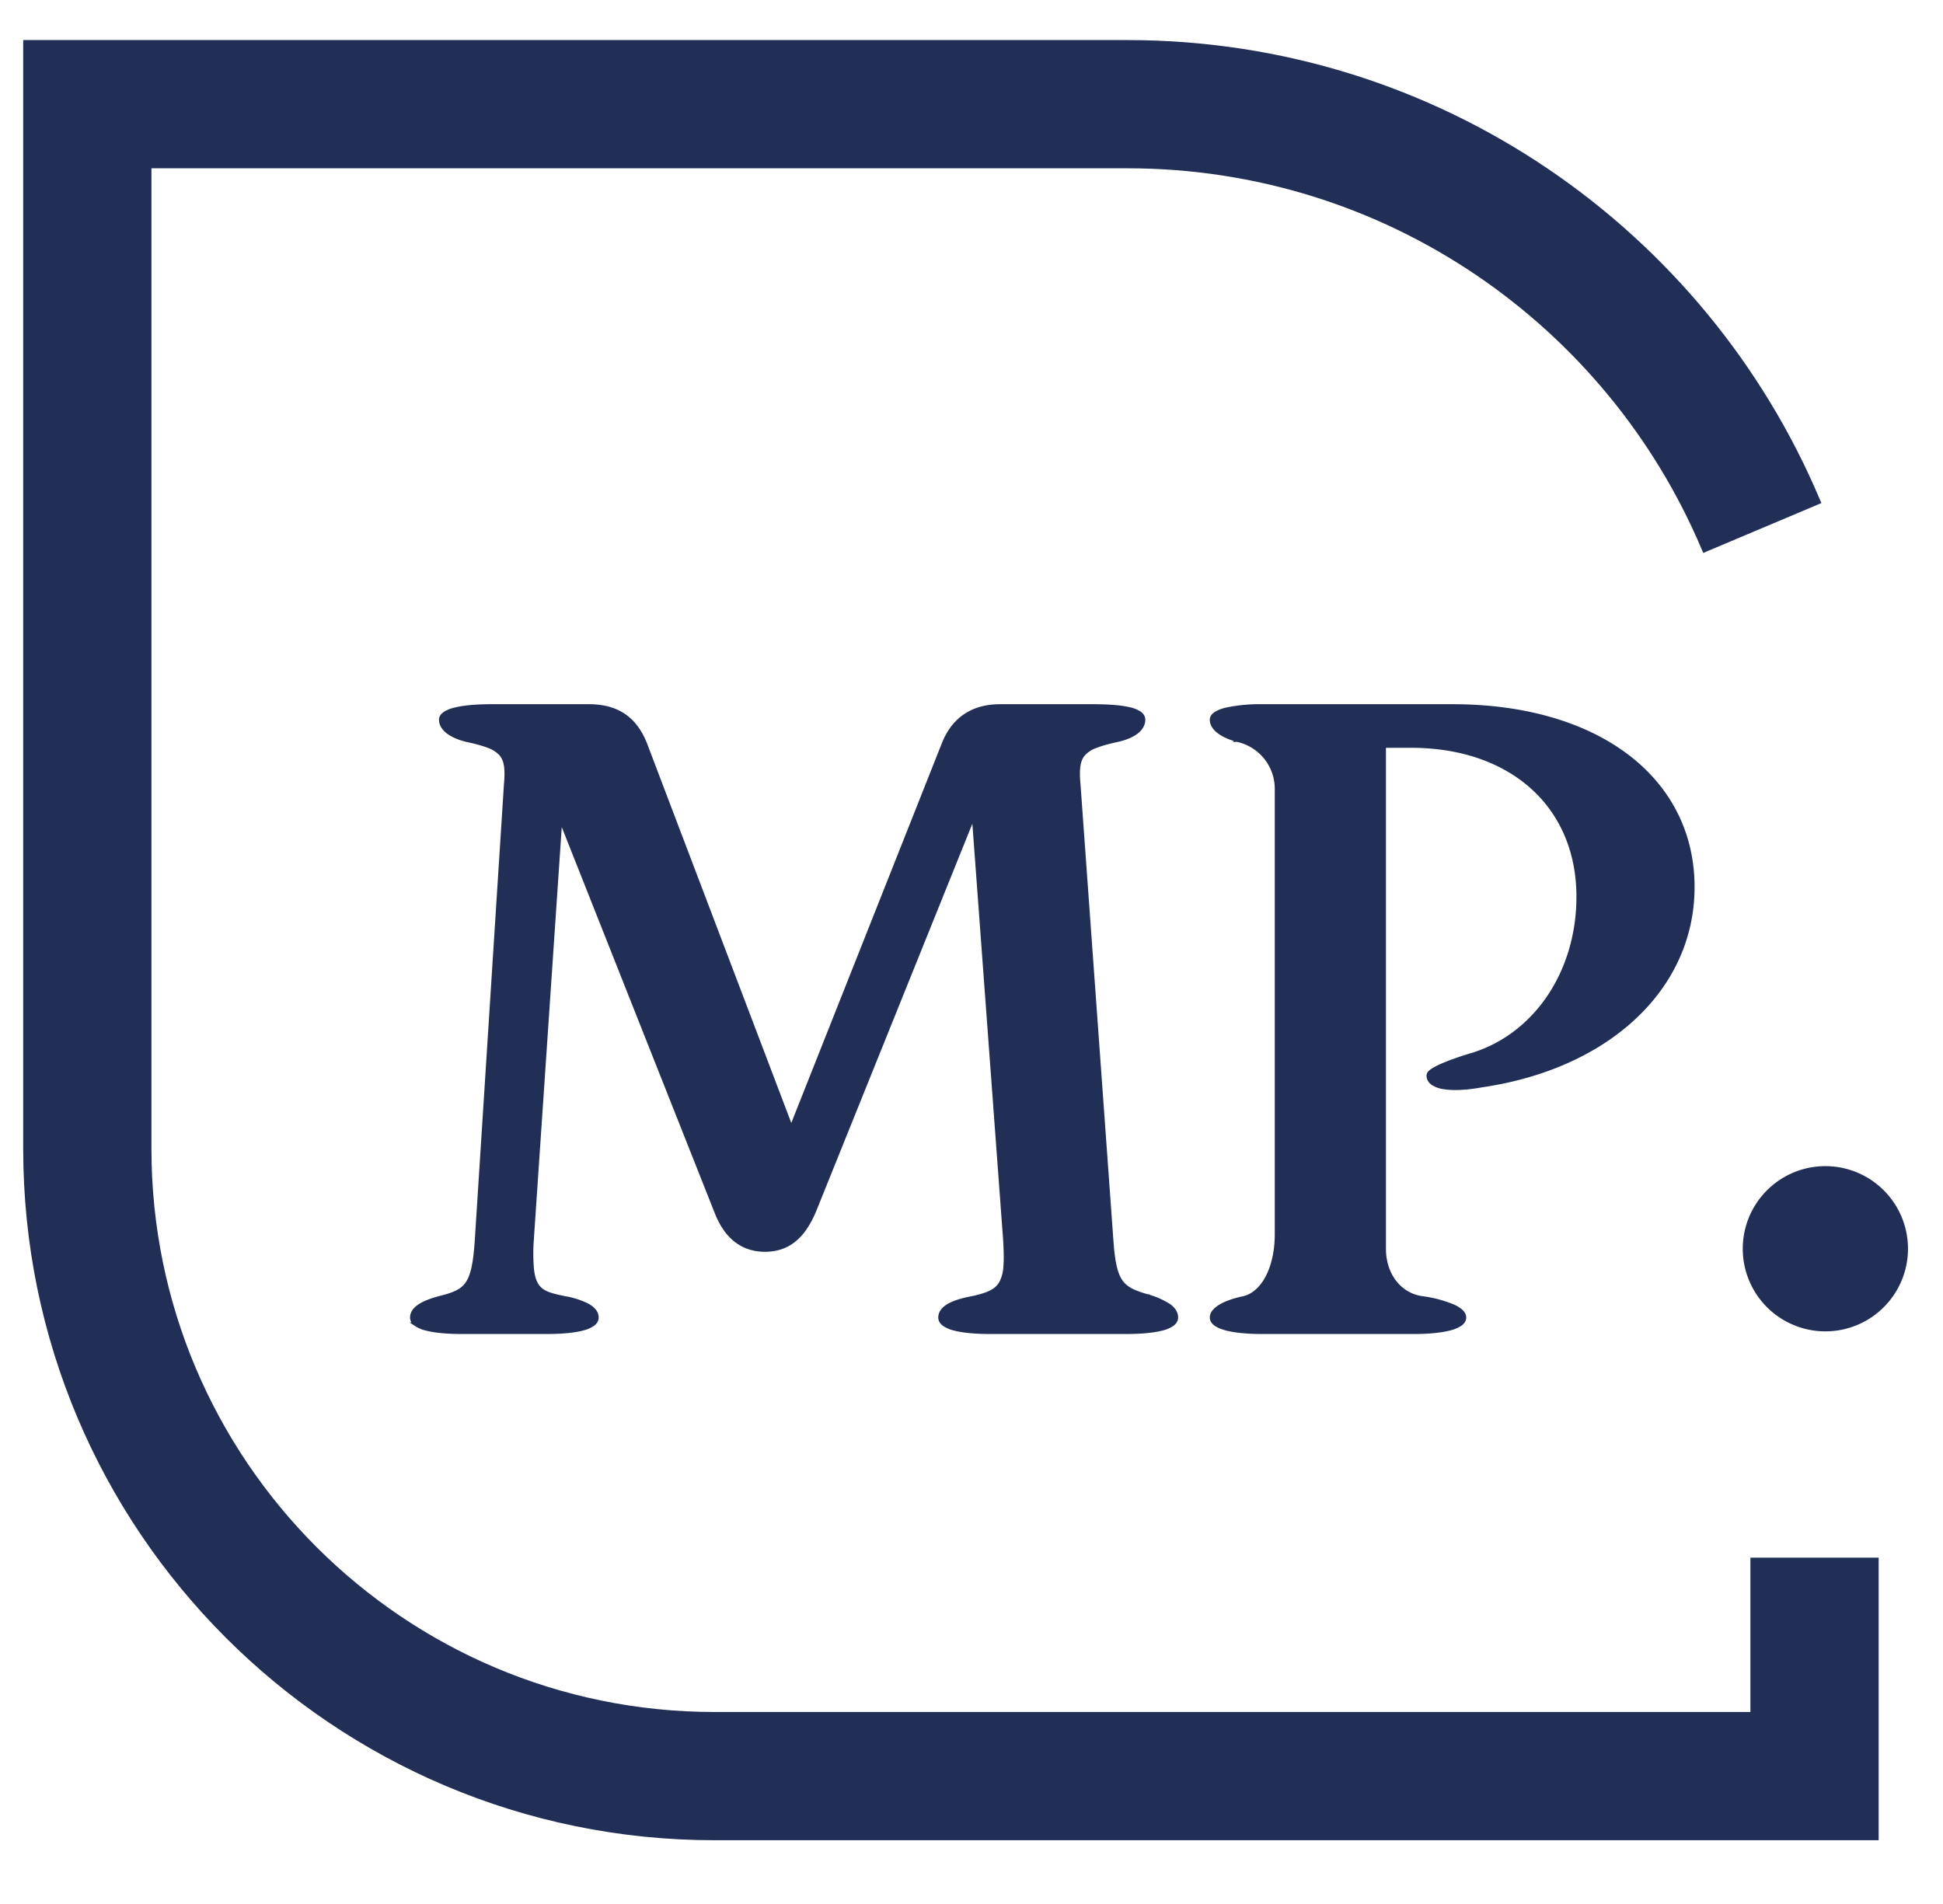
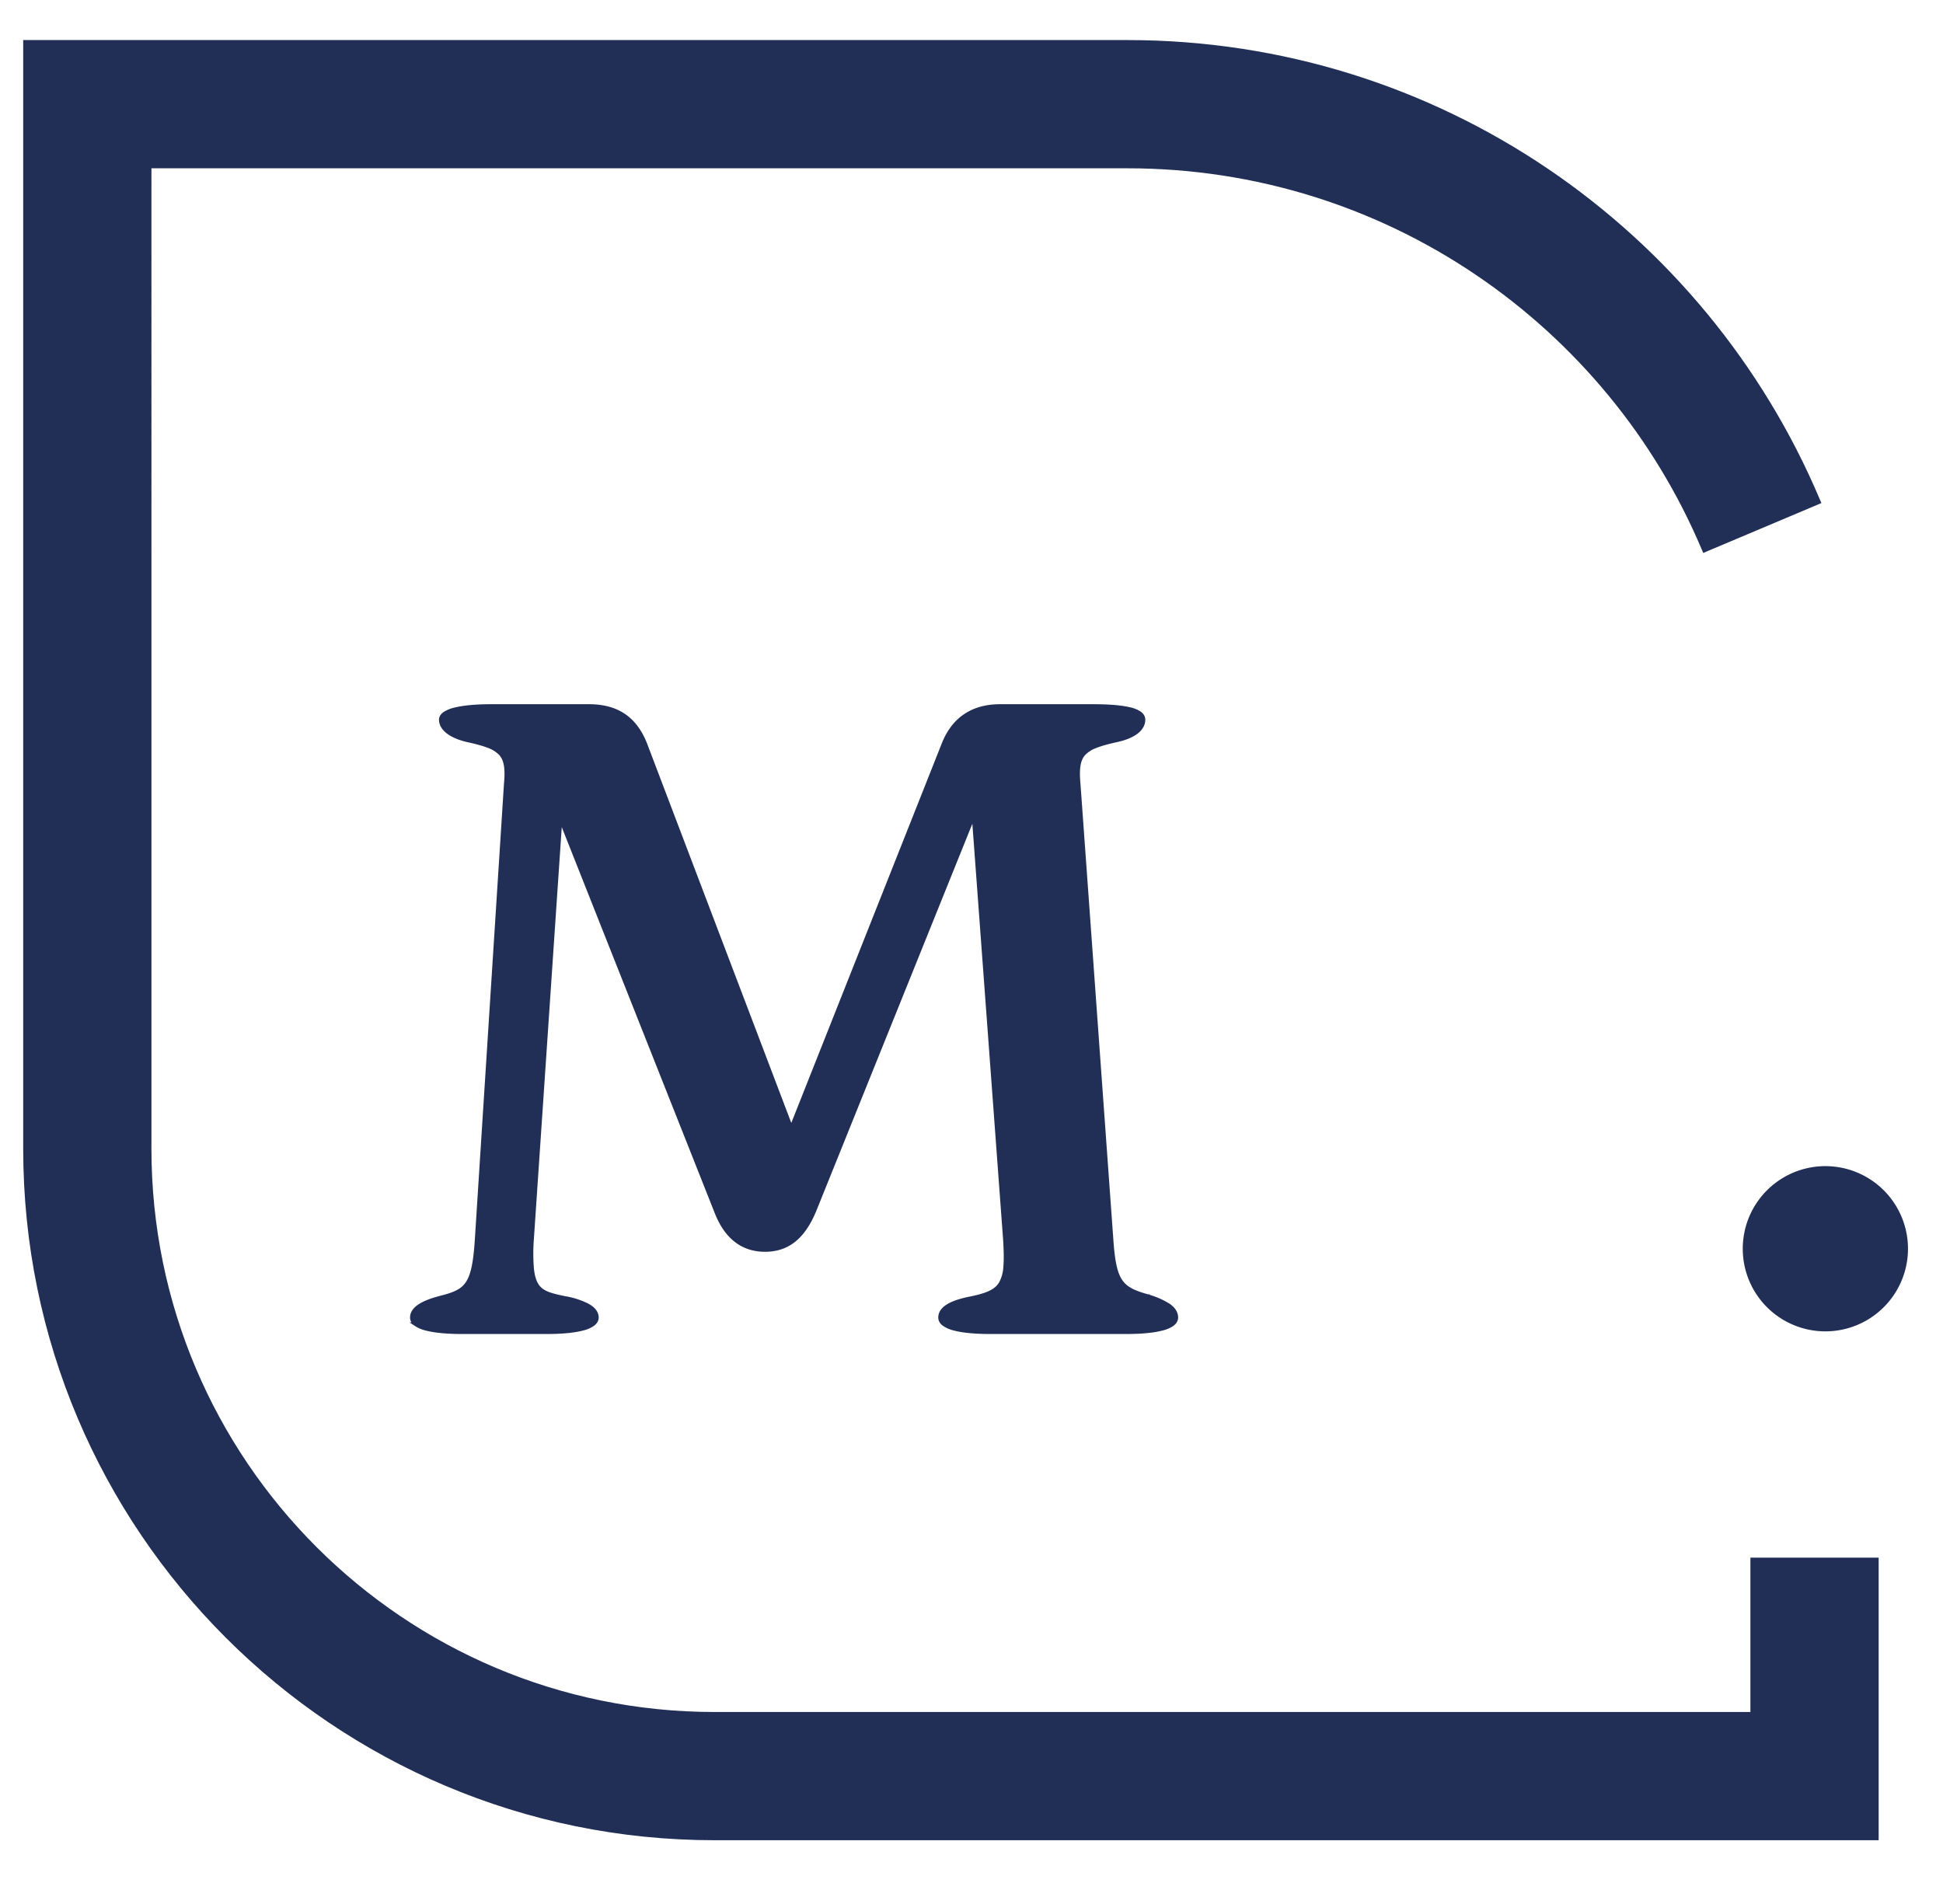
<svg xmlns="http://www.w3.org/2000/svg" data-bbox="0.647 1.08 48.402 46.229" viewBox="0 0 50 49" height="49" width="50" data-type="ugc">
  <g>
    <path stroke-miterlimit="10" stroke-width=".1" stroke="#212F57" fill="#212F57" d="M.697 1.08h-.05v28.484c0 9.798 7.948 17.745 17.746 17.745h29.901v-7.173h-3.2v3.973H18.393c-8.03 0-14.546-6.514-14.546-14.545V4.281H29.01c6.662 0 12.385 4.054 14.827 9.838l.02.046.046-.02 2.855-1.205.047-.02-.02-.046C43.86 5.947 37.002 1.081 29.01 1.081H.697Z" />
    <path stroke-width=".1" stroke="#212F57" fill="#212F57" d="M29.537 33.36h-.002c-.36-.1-.568-.196-.7-.394-.136-.202-.198-.519-.236-1.08l-.844-11.7v-.001c-.038-.41-.004-.638.136-.791a.809.809 0 0 1 .315-.196c.143-.056.324-.104.554-.154.216-.05.38-.121.49-.209.112-.088.172-.194.172-.313 0-.072-.041-.13-.104-.172a.78.78 0 0 0-.258-.101c-.218-.051-.534-.076-.934-.076h-2.388c-.357 0-.66.083-.907.252-.247.168-.433.42-.56.752l-3.909 9.86-3.738-9.834c-.127-.344-.306-.602-.55-.775-.245-.172-.549-.255-.918-.255h-2.512c-.4 0-.717.03-.935.085a.848.848 0 0 0-.257.102c-.06.04-.105.094-.105.162 0 .12.069.227.182.314.113.087.276.157.48.208h.001c.23.05.412.098.556.154a.809.809 0 0 1 .315.196c.14.153.175.382.137.79v.002l-.748 11.701c-.037.586-.1.915-.23 1.12-.125.201-.32.29-.655.378-.25.062-.442.132-.573.215-.13.082-.21.182-.21.307 0 .071.041.13.103.175a.8.8 0 0 0 .258.11c.218.058.534.089.933.089h2.166c.4 0 .717-.031.934-.089a.783.783 0 0 0 .257-.11c.062-.045.103-.104.103-.175 0-.127-.088-.227-.224-.305a2.022 2.022 0 0 0-.586-.193c-.379-.076-.6-.136-.726-.325-.064-.095-.107-.226-.129-.42a4.776 4.776 0 0 1-.003-.77v-.001l.733-10.831 4.002 10.098c.125.33.29.581.502.75.212.17.466.255.763.255s.545-.085.753-.255c.208-.169.373-.42.512-.748v-.001l4.103-10.18.807 10.912c.018.292.023.522.007.706a.998.998 0 0 1-.113.423c-.119.203-.34.3-.752.387-.264.05-.462.114-.597.193-.135.08-.213.18-.213.305 0 .071.04.13.103.175a.784.784 0 0 0 .257.11c.217.058.533.089.934.089h3.484c.401 0 .717-.031.934-.089a.784.784 0 0 0 .258-.11c.061-.045.102-.104.102-.175 0-.122-.07-.223-.192-.31a2.054 2.054 0 0 0-.538-.236Z" />
-     <path stroke-width=".1" stroke="#212F57" fill="#212F57" d="M31.843 19.044h.001a1.286 1.286 0 0 1 1.01 1.27v11.451c0 .43-.087.813-.238 1.103-.152.29-.366.483-.621.541-.24.05-.439.12-.579.202-.136.08-.234.18-.234.296 0 .073.047.132.112.176.065.044.157.08.269.11.224.057.54.088.916.088h3.909c.374 0 .69-.031.913-.089a.879.879 0 0 0 .269-.109c.065-.044.111-.103.111-.176 0-.064-.036-.12-.088-.167a.826.826 0 0 0-.219-.131 3.24 3.24 0 0 0-.757-.2h-.002c-.59-.072-1-.594-1-1.27V19.195h.698c1.296 0 2.372.39 3.123 1.067.75.677 1.181 1.647 1.181 2.817 0 1.923-1.083 3.544-2.701 4.057-.338.1-.62.2-.82.289a1.628 1.628 0 0 0-.235.124.376.376 0 0 0-.07.058.116.116 0 0 0-.032.075c0 .083.044.15.116.2a.72.72 0 0 0 .287.1c.238.038.575.024.976-.05 3.25-.477 5.419-2.507 5.419-5.103 0-1.398-.618-2.564-1.701-3.38-1.081-.814-2.624-1.276-4.474-1.276h-4.903a4.09 4.09 0 0 0-.915.085.948.948 0 0 0-.268.101c-.064.04-.114.093-.114.163 0 .122.077.229.192.314.116.086.278.157.469.208Z" />
    <path stroke-width=".1" stroke="#212F57" fill="#212F57" d="M49.049 32.137a2.076 2.076 0 1 1-4.152 0 2.076 2.076 0 0 1 4.152 0z" />
  </g>
</svg>